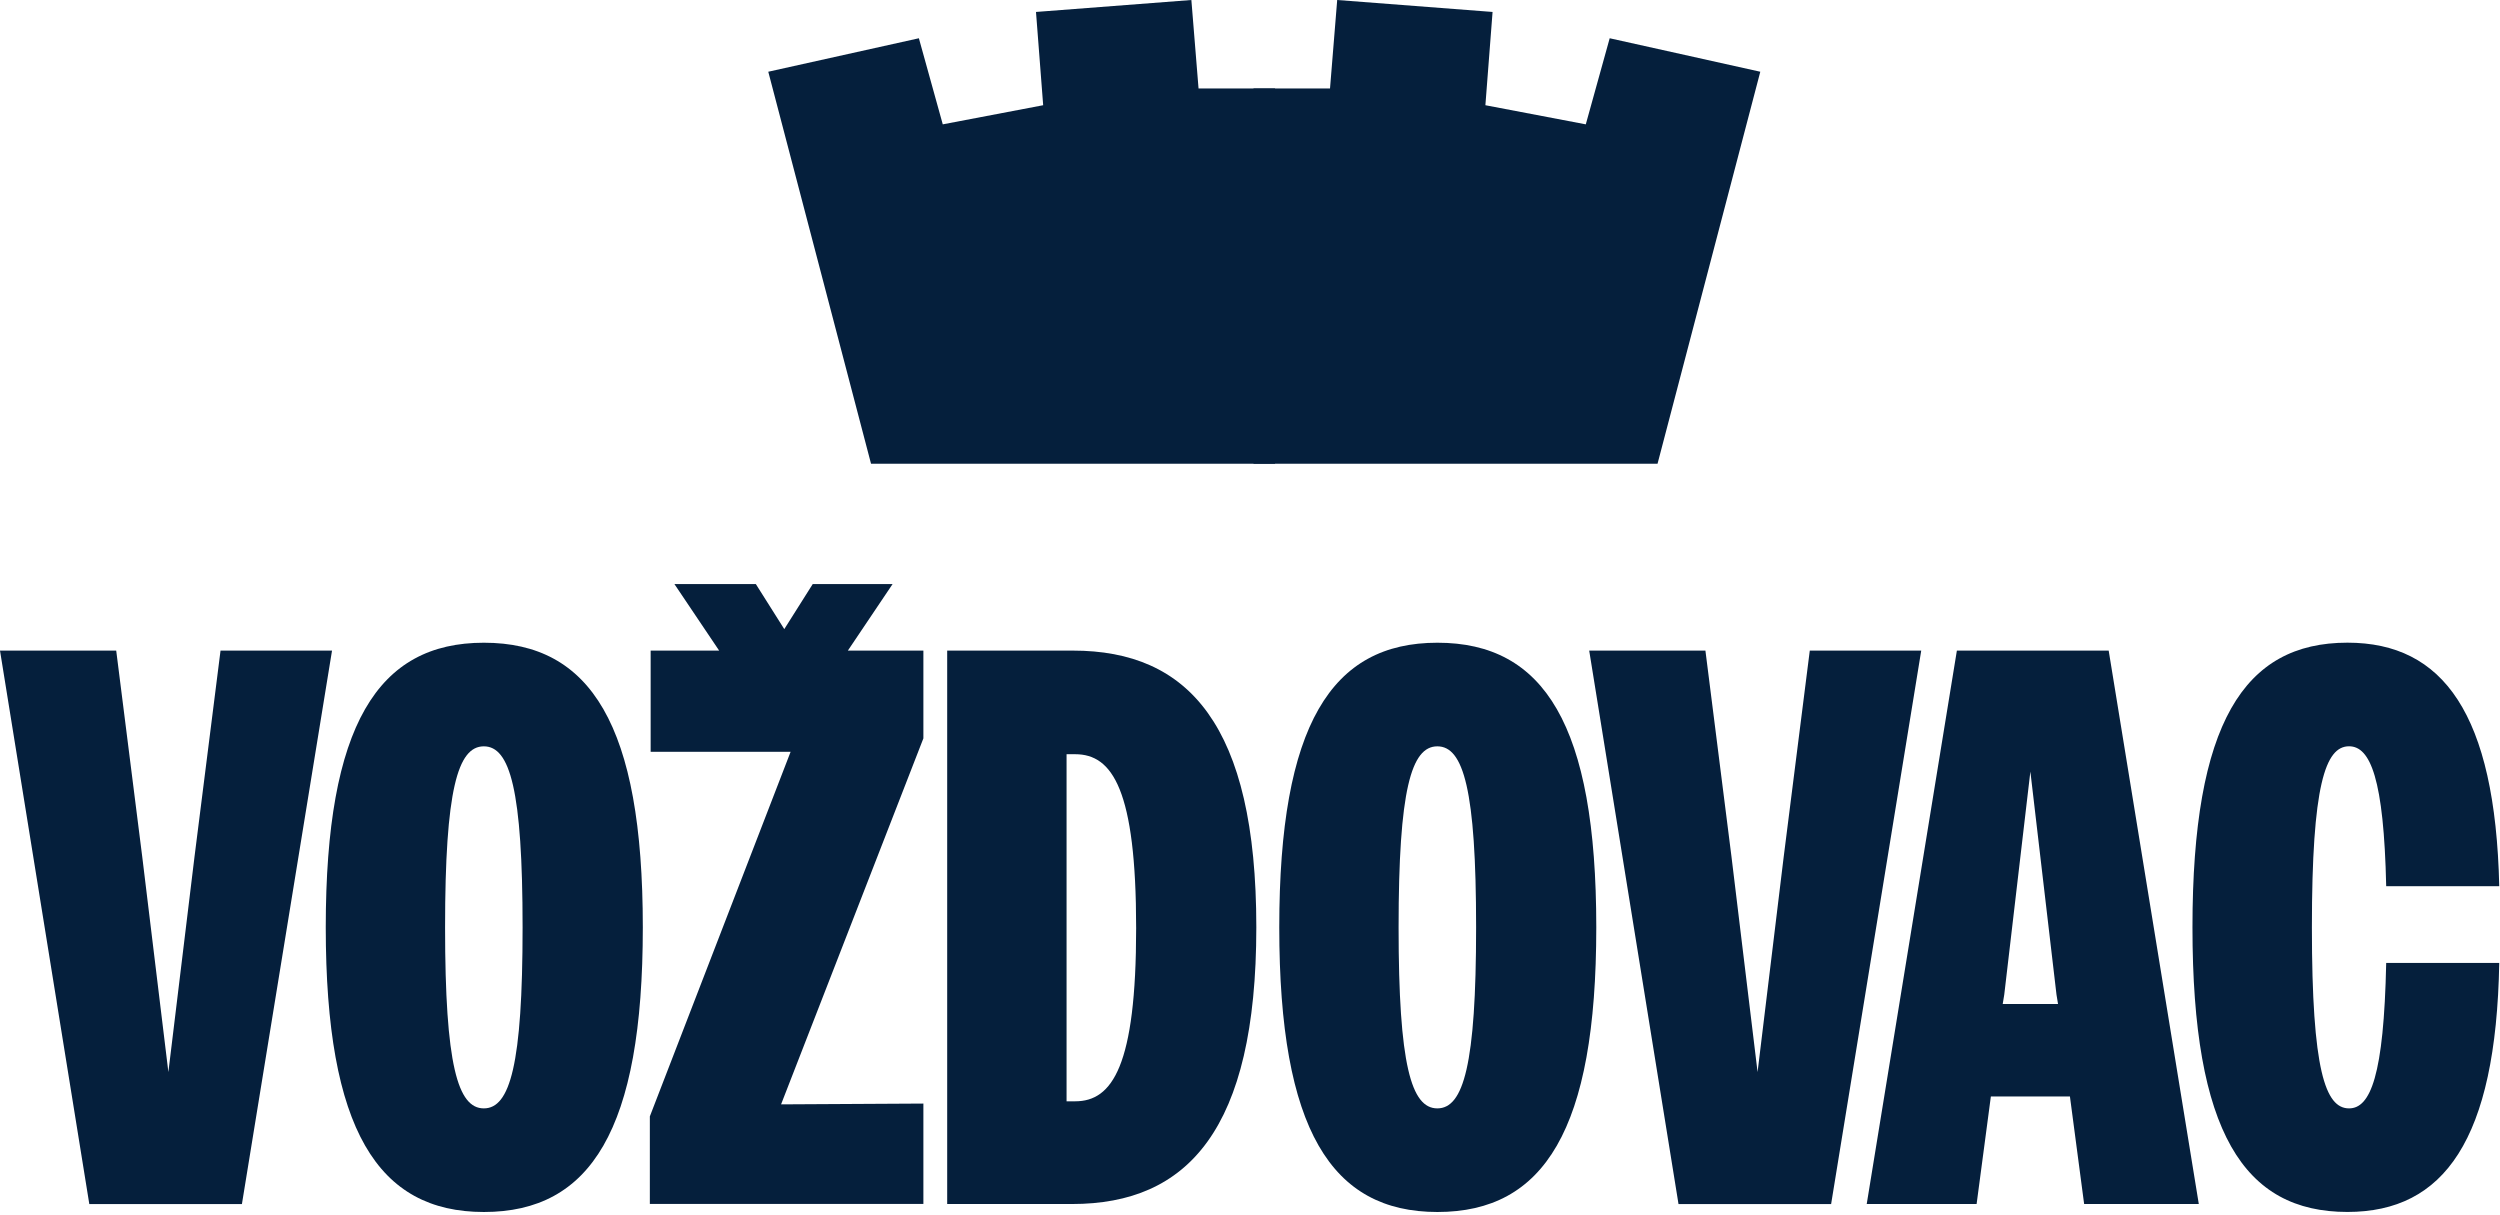
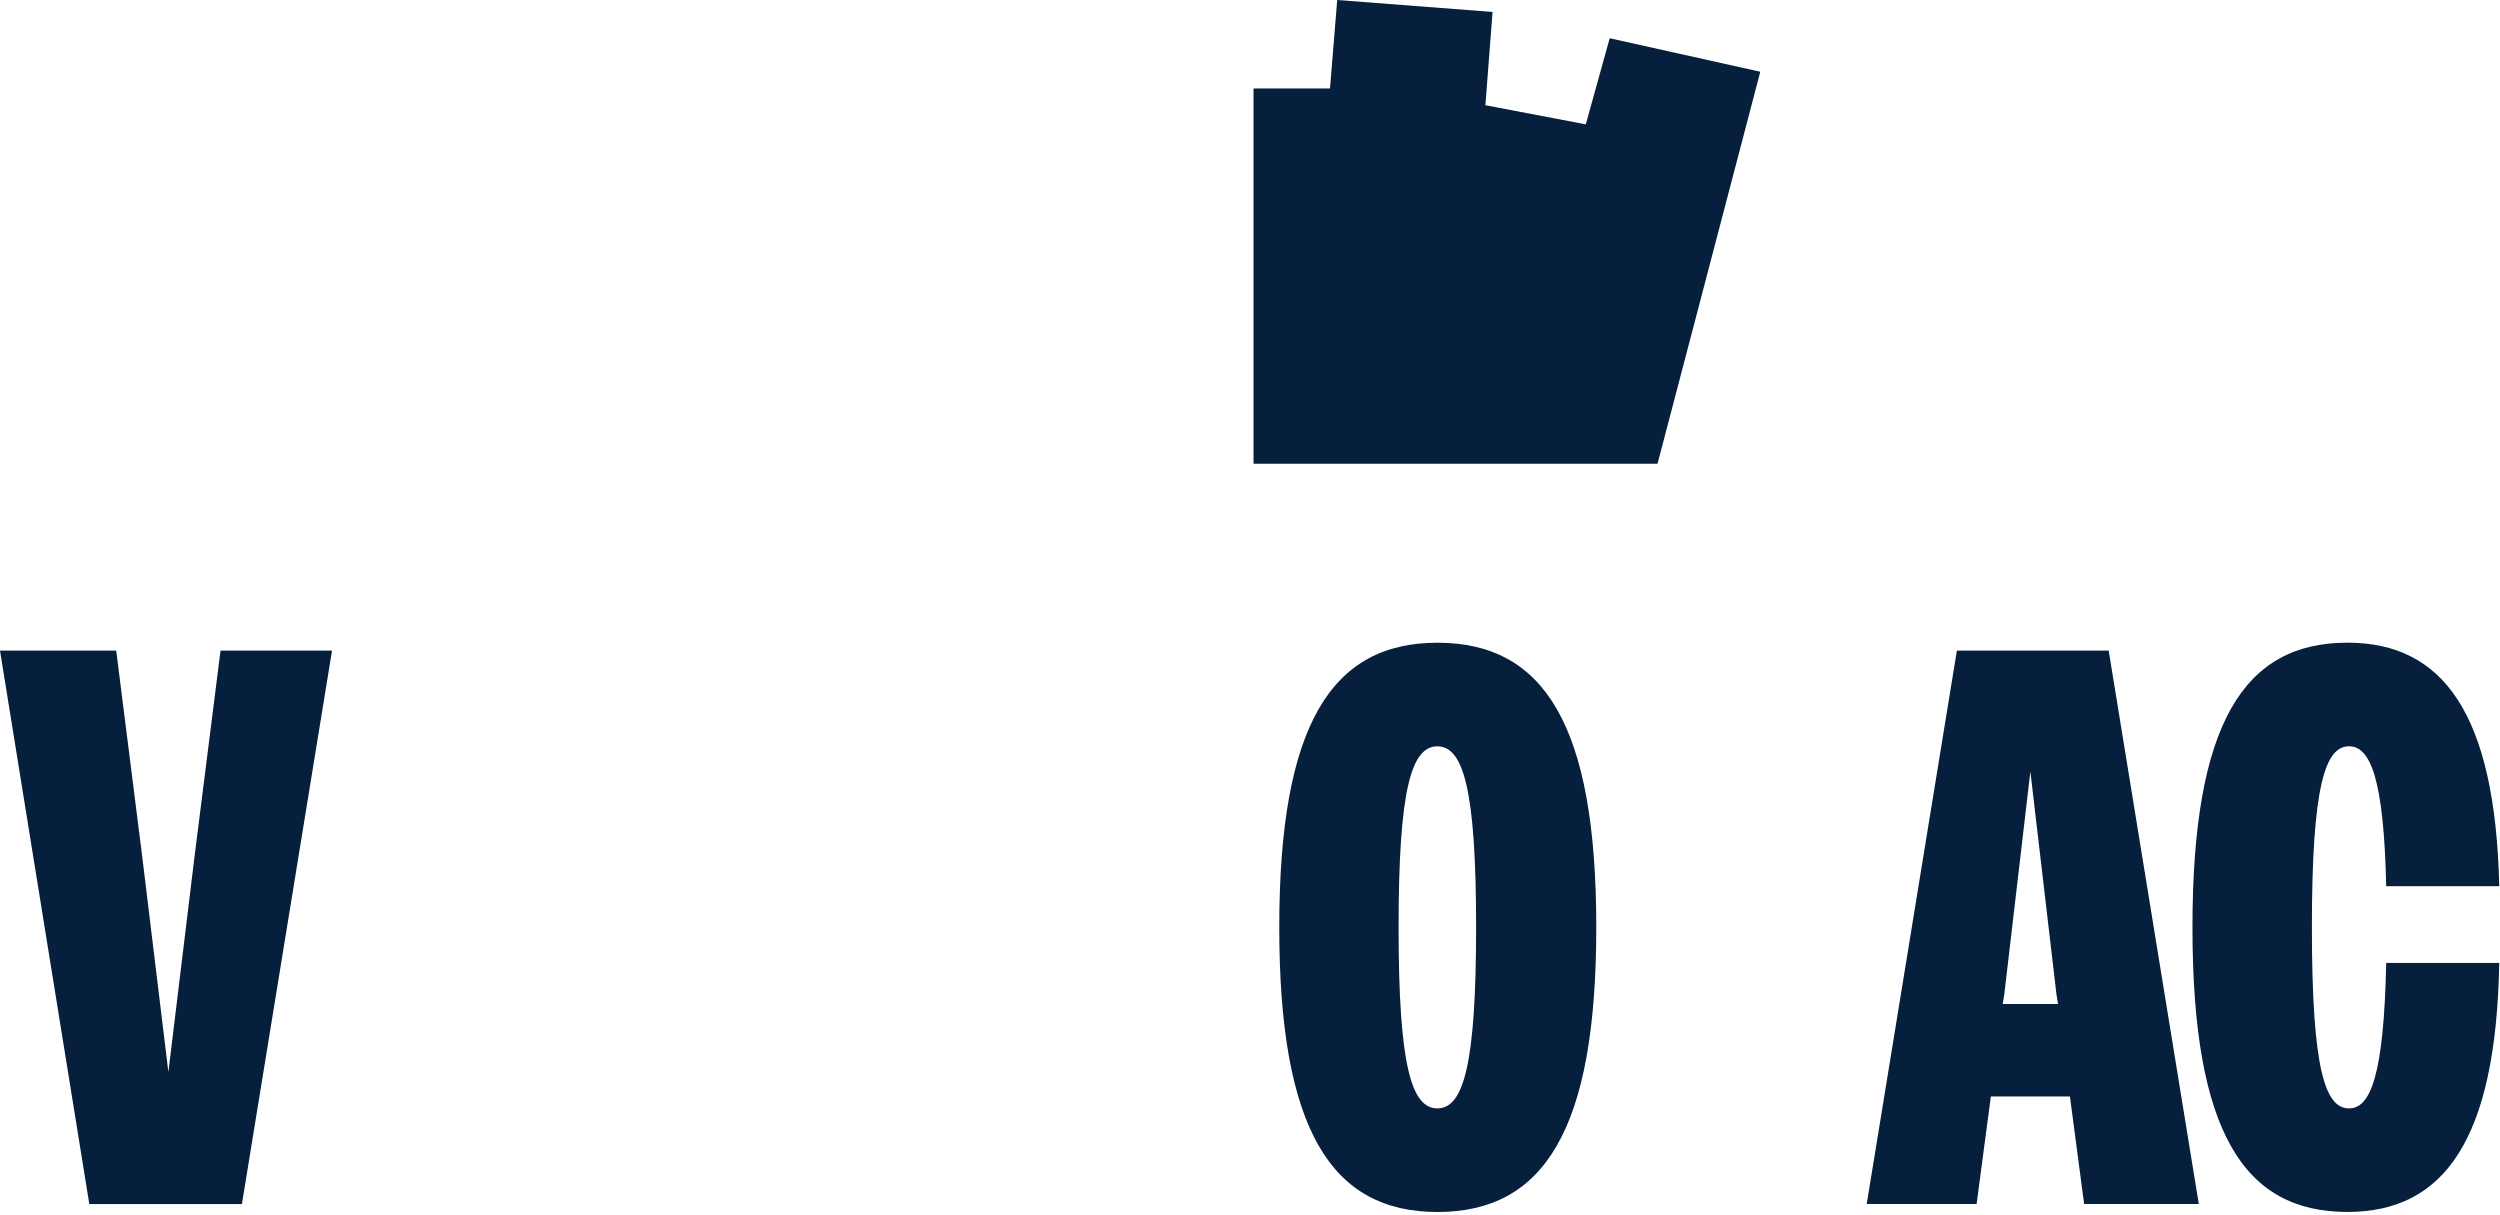
<svg xmlns="http://www.w3.org/2000/svg" width="498" height="242" viewBox="0 0 498 242" fill="none">
-   <path d="M253.99 92.38H173.51L153.04 14.29L183.04 7.62L187.8 24.77L207.8 20.96L206.37 2.38L237.32 0L238.75 17.62H253.99" fill="#051F3C" />
  <path d="M249.7 92.38H330.18L350.65 14.29L320.65 7.62L315.89 24.77L295.89 20.96L297.32 2.38L266.37 0L264.94 17.62H249.7" fill="#051F3C" />
  <path d="M48.19 239.85H17.79L0 129.6H23.15L28.34 170.71L33.54 213.55L38.74 170.71L43.93 129.6H66.14L48.19 239.85Z" fill="#051F3C" />
-   <path d="M64.89 184.73C64.89 144.41 75.28 128.03 96.39 128.03C117.65 128.03 128.05 144.41 128.05 184.73C128.05 225.05 117.66 241.43 96.39 241.43C75.28 241.42 64.89 225.04 64.89 184.73ZM104.1 184.73C104.1 157.33 101.58 148.67 96.38 148.67C91.18 148.67 88.66 157.33 88.66 184.73C88.66 212.13 91.18 220.79 96.38 220.79C101.58 220.79 104.1 212.13 104.1 184.73Z" fill="#051F3C" />
-   <path d="M129.459 222.36L157.489 149.76H129.609V129.6H183.939V147.08L155.589 219.99L183.939 219.83V239.83H129.449V222.36H129.459ZM177.809 116.34L165.209 135.08H146.939L134.339 116.34H150.559L156.229 125.32L161.899 116.34H177.809Z" fill="#051F3C" />
-   <path d="M188.68 129.6H213.72C236.71 129.6 250.26 144.4 250.26 184.72C250.26 225.04 236.56 239.84 213.56 239.84H188.68V129.6ZM212.46 150.24V219.38H214.19C221.59 219.38 226.32 212.29 226.32 184.89C226.32 157.33 221.6 150.24 214.19 150.24H212.46Z" fill="#051F3C" />
  <path d="M254.83 184.73C254.83 144.41 265.22 128.03 286.33 128.03C307.59 128.03 317.98 144.41 317.98 184.73C317.98 225.05 307.59 241.43 286.33 241.43C265.22 241.42 254.83 225.04 254.83 184.73ZM294.04 184.73C294.04 157.33 291.52 148.67 286.32 148.67C281.12 148.67 278.6 157.33 278.6 184.73C278.6 212.13 281.12 220.79 286.32 220.79C291.52 220.79 294.04 212.13 294.04 184.73Z" fill="#051F3C" />
-   <path d="M364.759 239.85H334.359L316.569 129.6H339.719L344.919 170.71L350.109 213.55L355.309 170.71L360.509 129.6H382.709L364.759 239.85Z" fill="#051F3C" />
  <path d="M389.81 129.6H420.05L438 239.84H415.16L412.33 218.42H396.58L393.74 239.84H371.85L389.81 129.6ZM398.94 200H409.96L409.65 198.11L404.45 153.7L399.25 198.11L398.94 200Z" fill="#051F3C" />
  <path d="M475.33 176.54C474.86 155.12 472.18 148.66 467.93 148.66C463.21 148.66 460.53 156.38 460.53 184.73C460.53 213.23 463.21 220.79 467.93 220.79C472.18 220.79 474.86 214.33 475.33 191.81H497.85C497.22 227.09 486.83 241.42 467.61 241.42C446.98 241.42 436.74 225.51 436.74 184.72C436.74 144.09 446.98 128.02 467.61 128.02C486.67 128.02 497.06 142.19 497.85 176.53H475.33V176.54Z" fill="#051F3C" />
</svg>